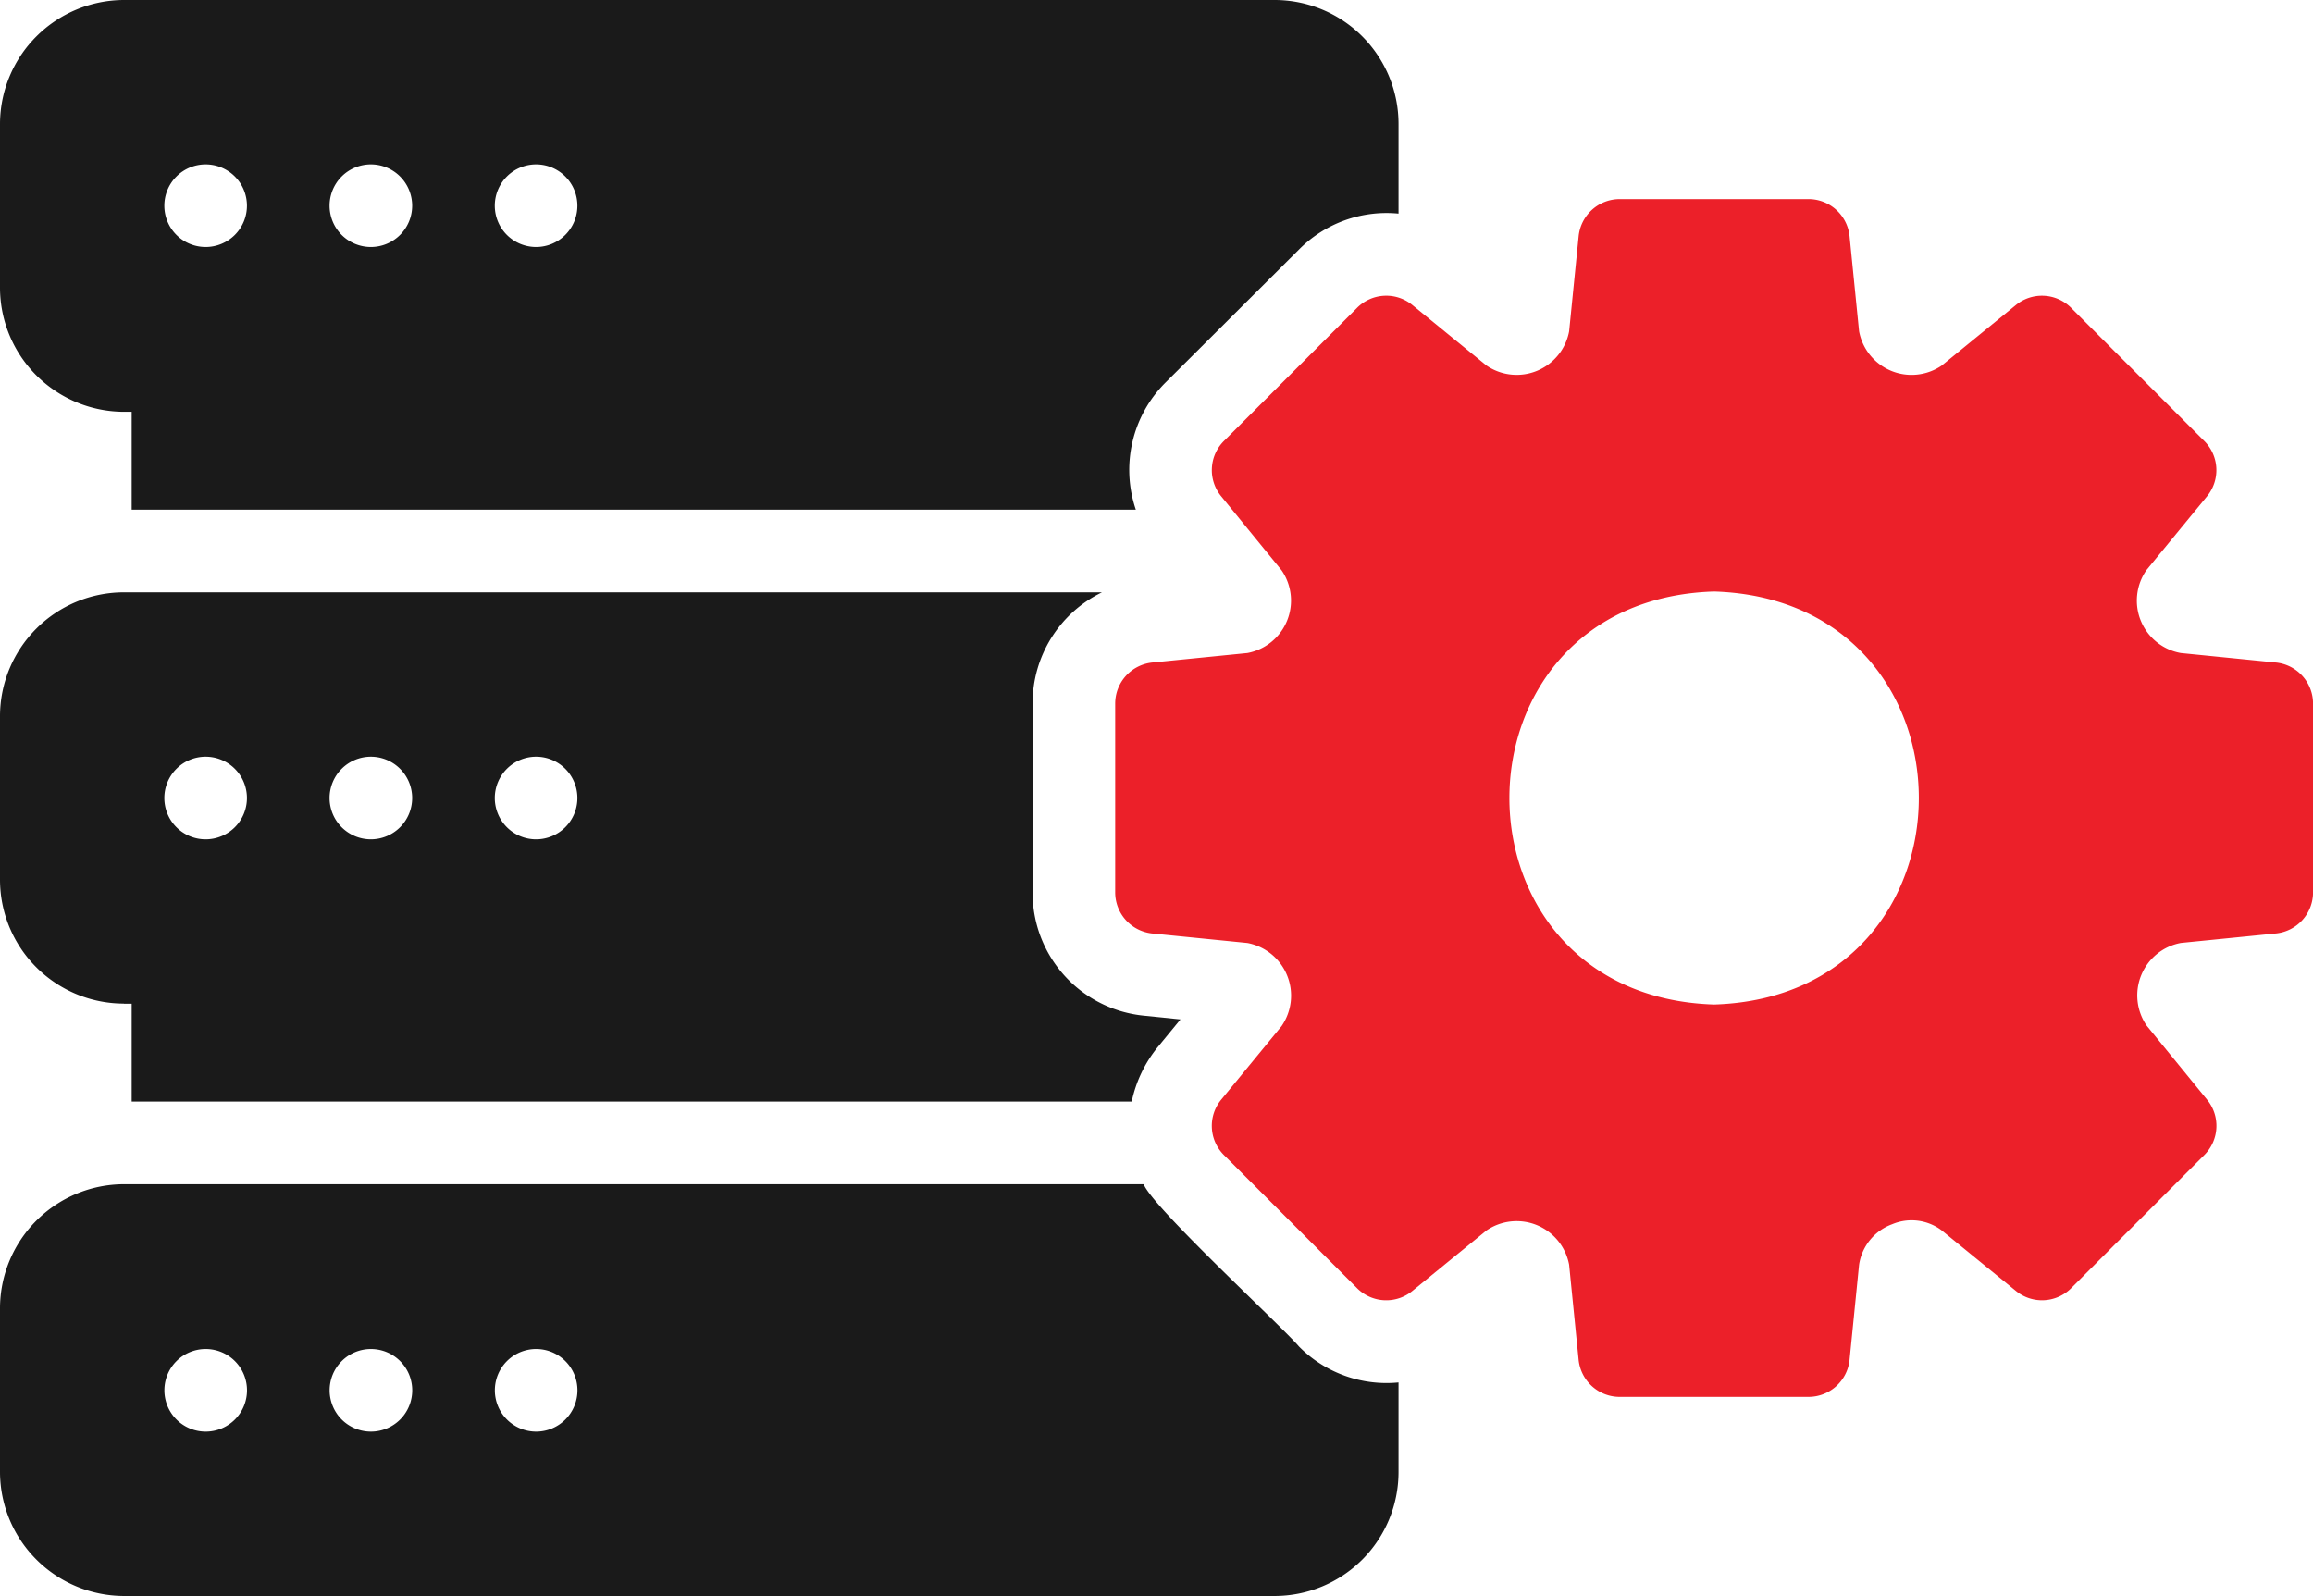
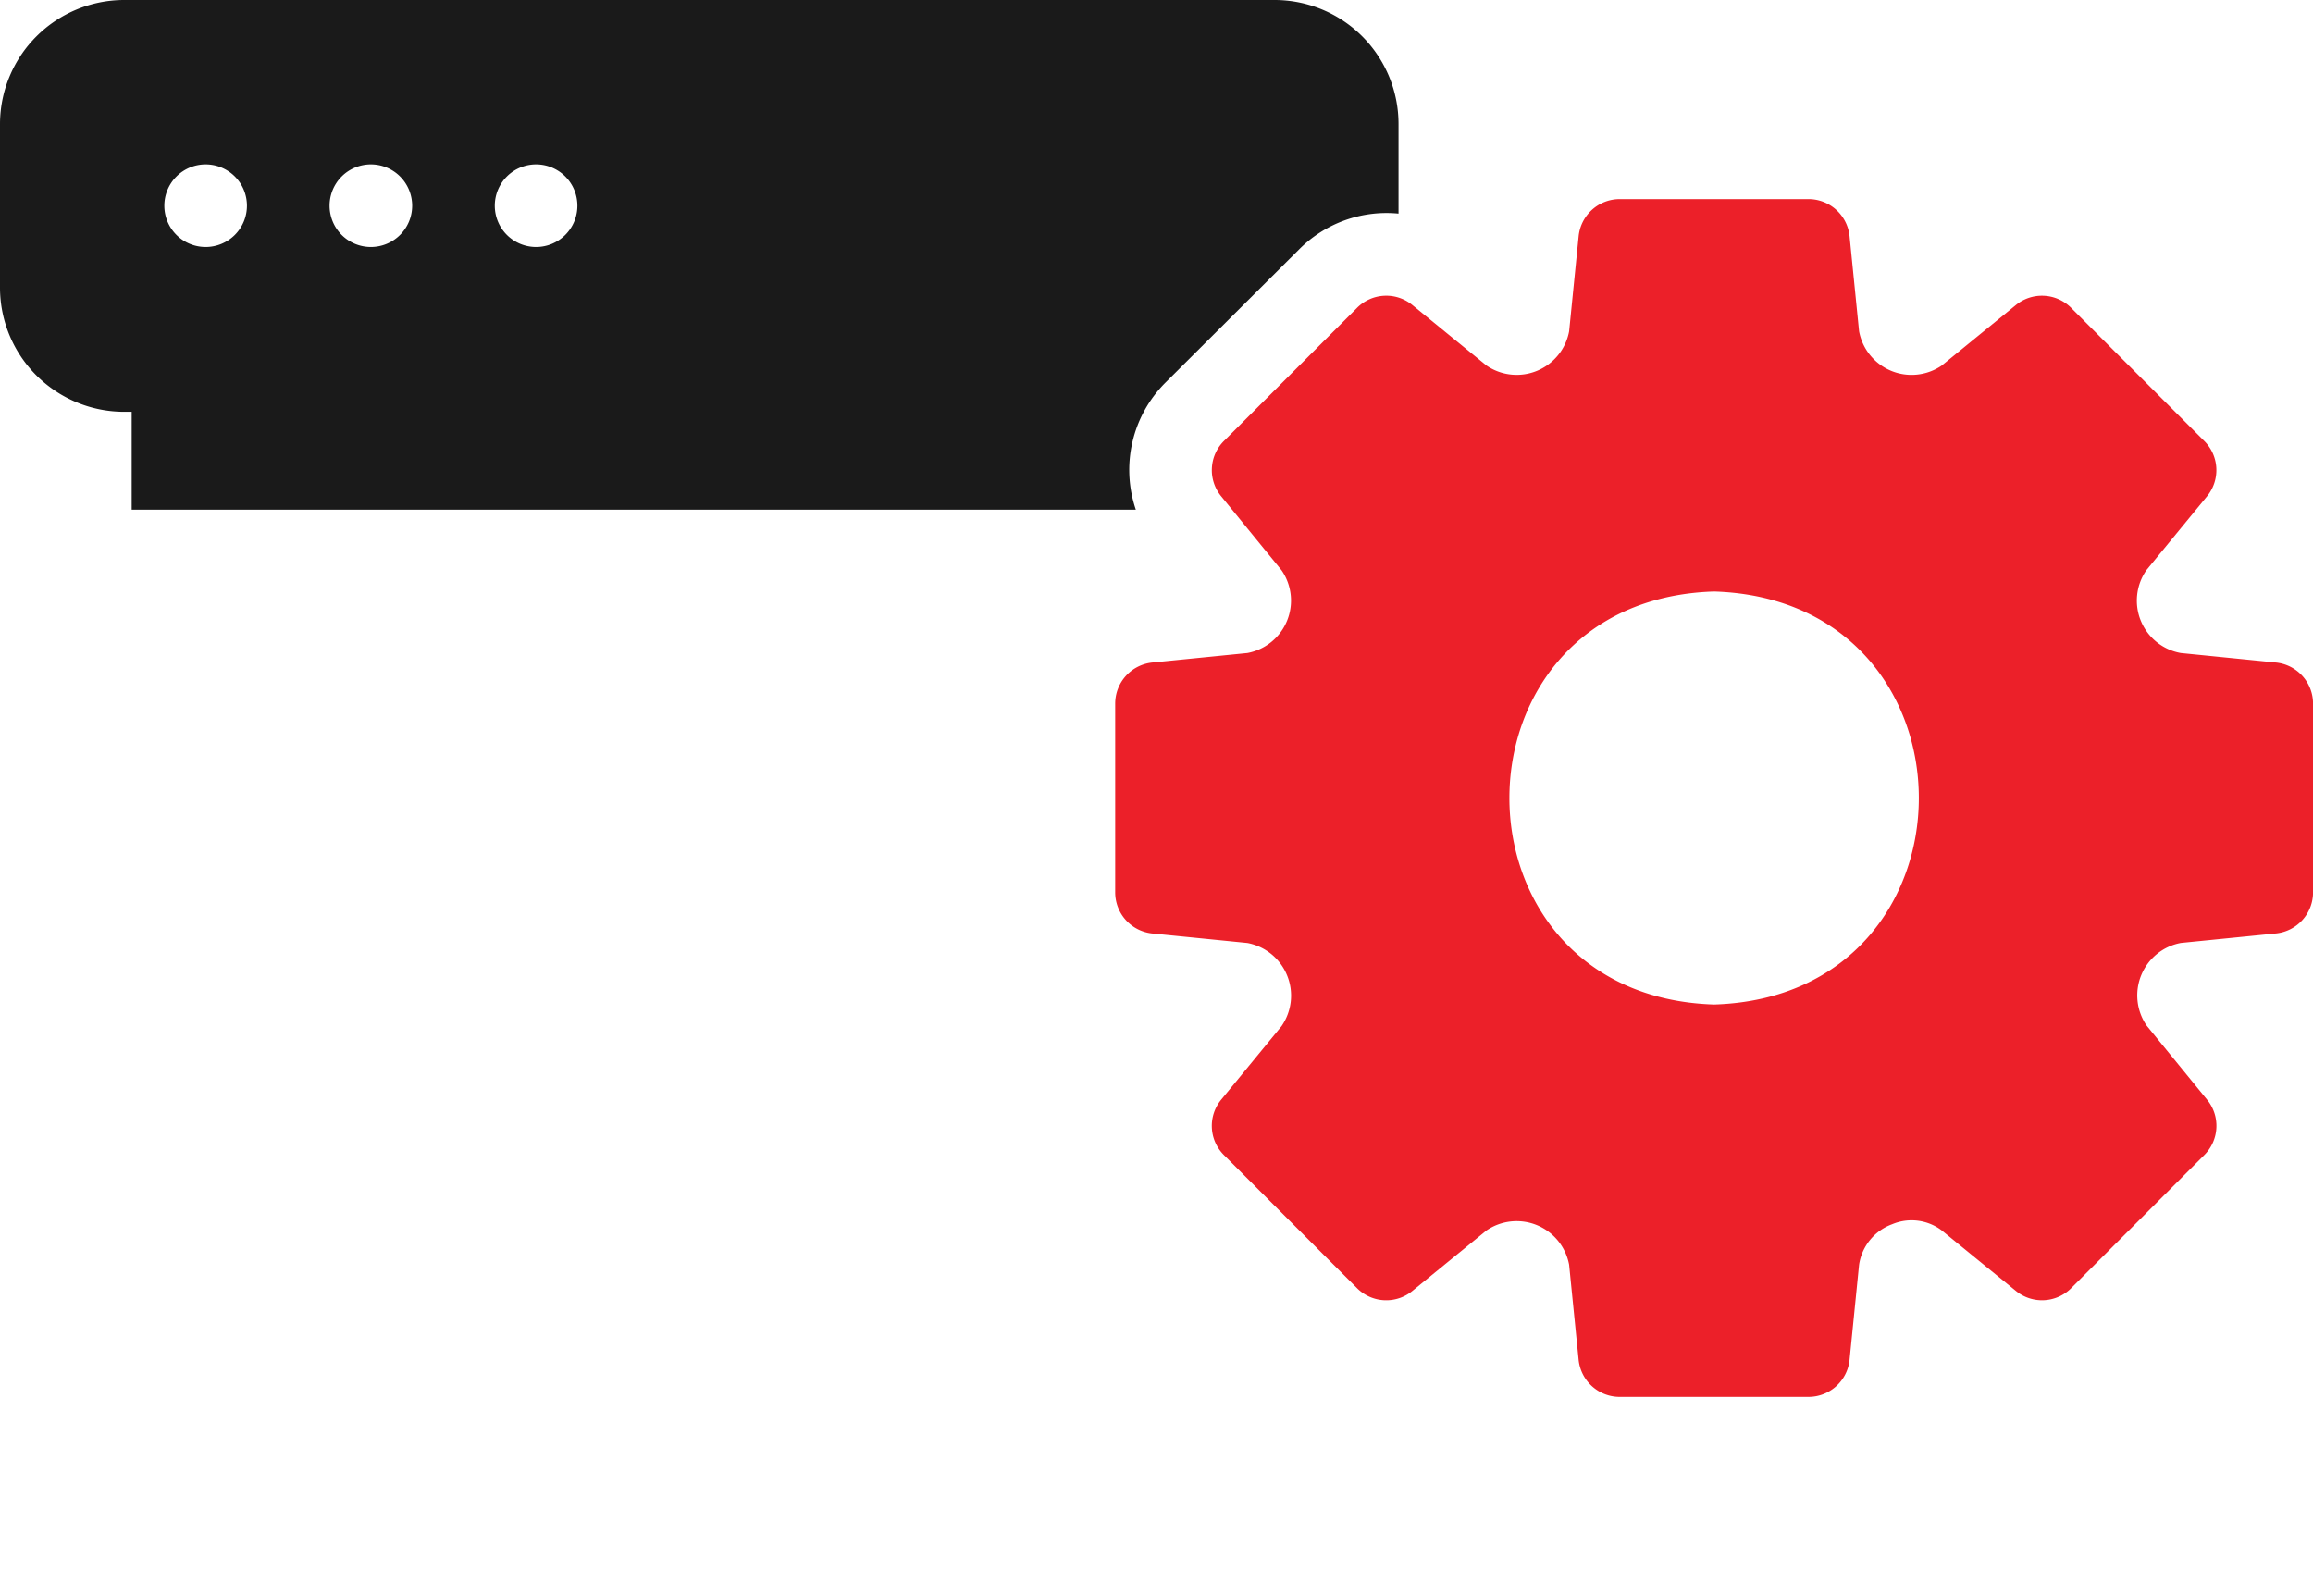
<svg xmlns="http://www.w3.org/2000/svg" width="118.84" height="82" viewBox="0 0 118.84 82">
  <g id="setting_2_" data-name="setting (2)" transform="translate(-4 -12.68)">
    <path id="Path_618" data-name="Path 618" d="M10.366,33.838h.4v5.029H62.359a6.335,6.335,0,0,1,1.528-6.536L70.741,25.5a6.325,6.325,0,0,1,5.114-1.846V19.046a6.371,6.371,0,0,0-6.366-6.366H10.366A6.385,6.385,0,0,0,4,19.046v8.425A6.385,6.385,0,0,0,10.366,33.838ZM31.545,21.126a2.122,2.122,0,1,1-2.123,2.122,2.122,2.122,0,0,1,2.123-2.122Zm-8.489,0a2.122,2.122,0,1,1-2.123,2.122,2.122,2.122,0,0,1,2.123-2.122Zm-8.489,0a2.122,2.122,0,1,1-2.123,2.122,2.122,2.122,0,0,1,2.123-2.122Z" transform="translate(0 0)" fill="#1a1a1a" />
-     <path id="Path_619" data-name="Path 619" d="M70.741,49.69c-.921-1.08-7.531-7.161-7.979-8.34h-52.4A6.385,6.385,0,0,0,4,47.716v8.425a6.385,6.385,0,0,0,6.366,6.366H69.489a6.371,6.371,0,0,0,6.366-6.366V51.536A6.325,6.325,0,0,1,70.741,49.69ZM14.568,54.062a2.122,2.122,0,1,1,2.123-2.122,2.122,2.122,0,0,1-2.123,2.122Zm8.489,0a2.122,2.122,0,1,1,2.123-2.122,2.122,2.122,0,0,1-2.123,2.122Zm8.489,0a2.122,2.122,0,1,1,2.123-2.122,2.122,2.122,0,0,1-2.123,2.122Z" transform="translate(0 32.172)" fill="#1a1a1a" />
-     <path id="Path_620" data-name="Path 620" d="M10.366,48.157h.4v5.029H62.147a6.586,6.586,0,0,1,1.337-2.8l1.167-1.422-1.867-.191a6.344,6.344,0,0,1-5.73-6.345V32.75a6.339,6.339,0,0,1,3.565-5.73H10.366A6.371,6.371,0,0,0,4,33.386v8.4a6.371,6.371,0,0,0,6.366,6.366Zm21.179-12.69a2.122,2.122,0,1,1-2.123,2.122,2.122,2.122,0,0,1,2.123-2.122Zm-8.489,0a2.122,2.122,0,1,1-2.123,2.122,2.122,2.122,0,0,1,2.123-2.122Zm-8.489,0a2.122,2.122,0,1,1-2.123,2.122,2.122,2.122,0,0,1,2.123-2.122Z" transform="translate(0 16.092)" fill="#1a1a1a" />
    <path id="Path_621" data-name="Path 621" d="M90.632,41.31l-4.881-.488a2.734,2.734,0,0,1-1.761-4.266l3.1-3.777a2.117,2.117,0,0,0-.127-2.844l-6.855-6.855a2.116,2.116,0,0,0-2.844-.127l-3.8,3.1a2.743,2.743,0,0,1-4.244-1.761l-.488-4.881A2.122,2.122,0,0,0,66.61,17.5H56.933a2.122,2.122,0,0,0-2.122,1.91l-.488,4.881a2.743,2.743,0,0,1-4.244,1.761l-3.8-3.1a2.116,2.116,0,0,0-2.844.127l-6.855,6.855a2.117,2.117,0,0,0-.127,2.844l3.1,3.8a2.74,2.74,0,0,1-1.761,4.244l-4.881.488A2.122,2.122,0,0,0,31,43.433V53.11a2.122,2.122,0,0,0,1.91,2.122l4.881.488a2.753,2.753,0,0,1,1.761,4.266l-3.1,3.777a2.117,2.117,0,0,0,.127,2.844l6.855,6.855a2.117,2.117,0,0,0,2.844.127l3.8-3.1a2.743,2.743,0,0,1,4.244,1.761l.488,4.881a2.122,2.122,0,0,0,2.122,1.91H66.61a2.122,2.122,0,0,0,2.122-1.91l.488-4.881a2.627,2.627,0,0,1,1.7-2.08,2.565,2.565,0,0,1,2.547.318l3.8,3.1a2.117,2.117,0,0,0,2.844-.127l6.855-6.855a2.117,2.117,0,0,0,.127-2.844l-3.1-3.8a2.74,2.74,0,0,1,1.761-4.244l4.881-.488a2.122,2.122,0,0,0,1.91-2.122V43.433A2.122,2.122,0,0,0,90.632,41.31ZM61.771,58.882c-14.024-.437-14.021-20.786,0-21.221C75.8,38.1,75.792,58.447,61.771,58.882Z" transform="translate(30.298 5.409)" fill="#ec2029" />
  </g>
</svg>